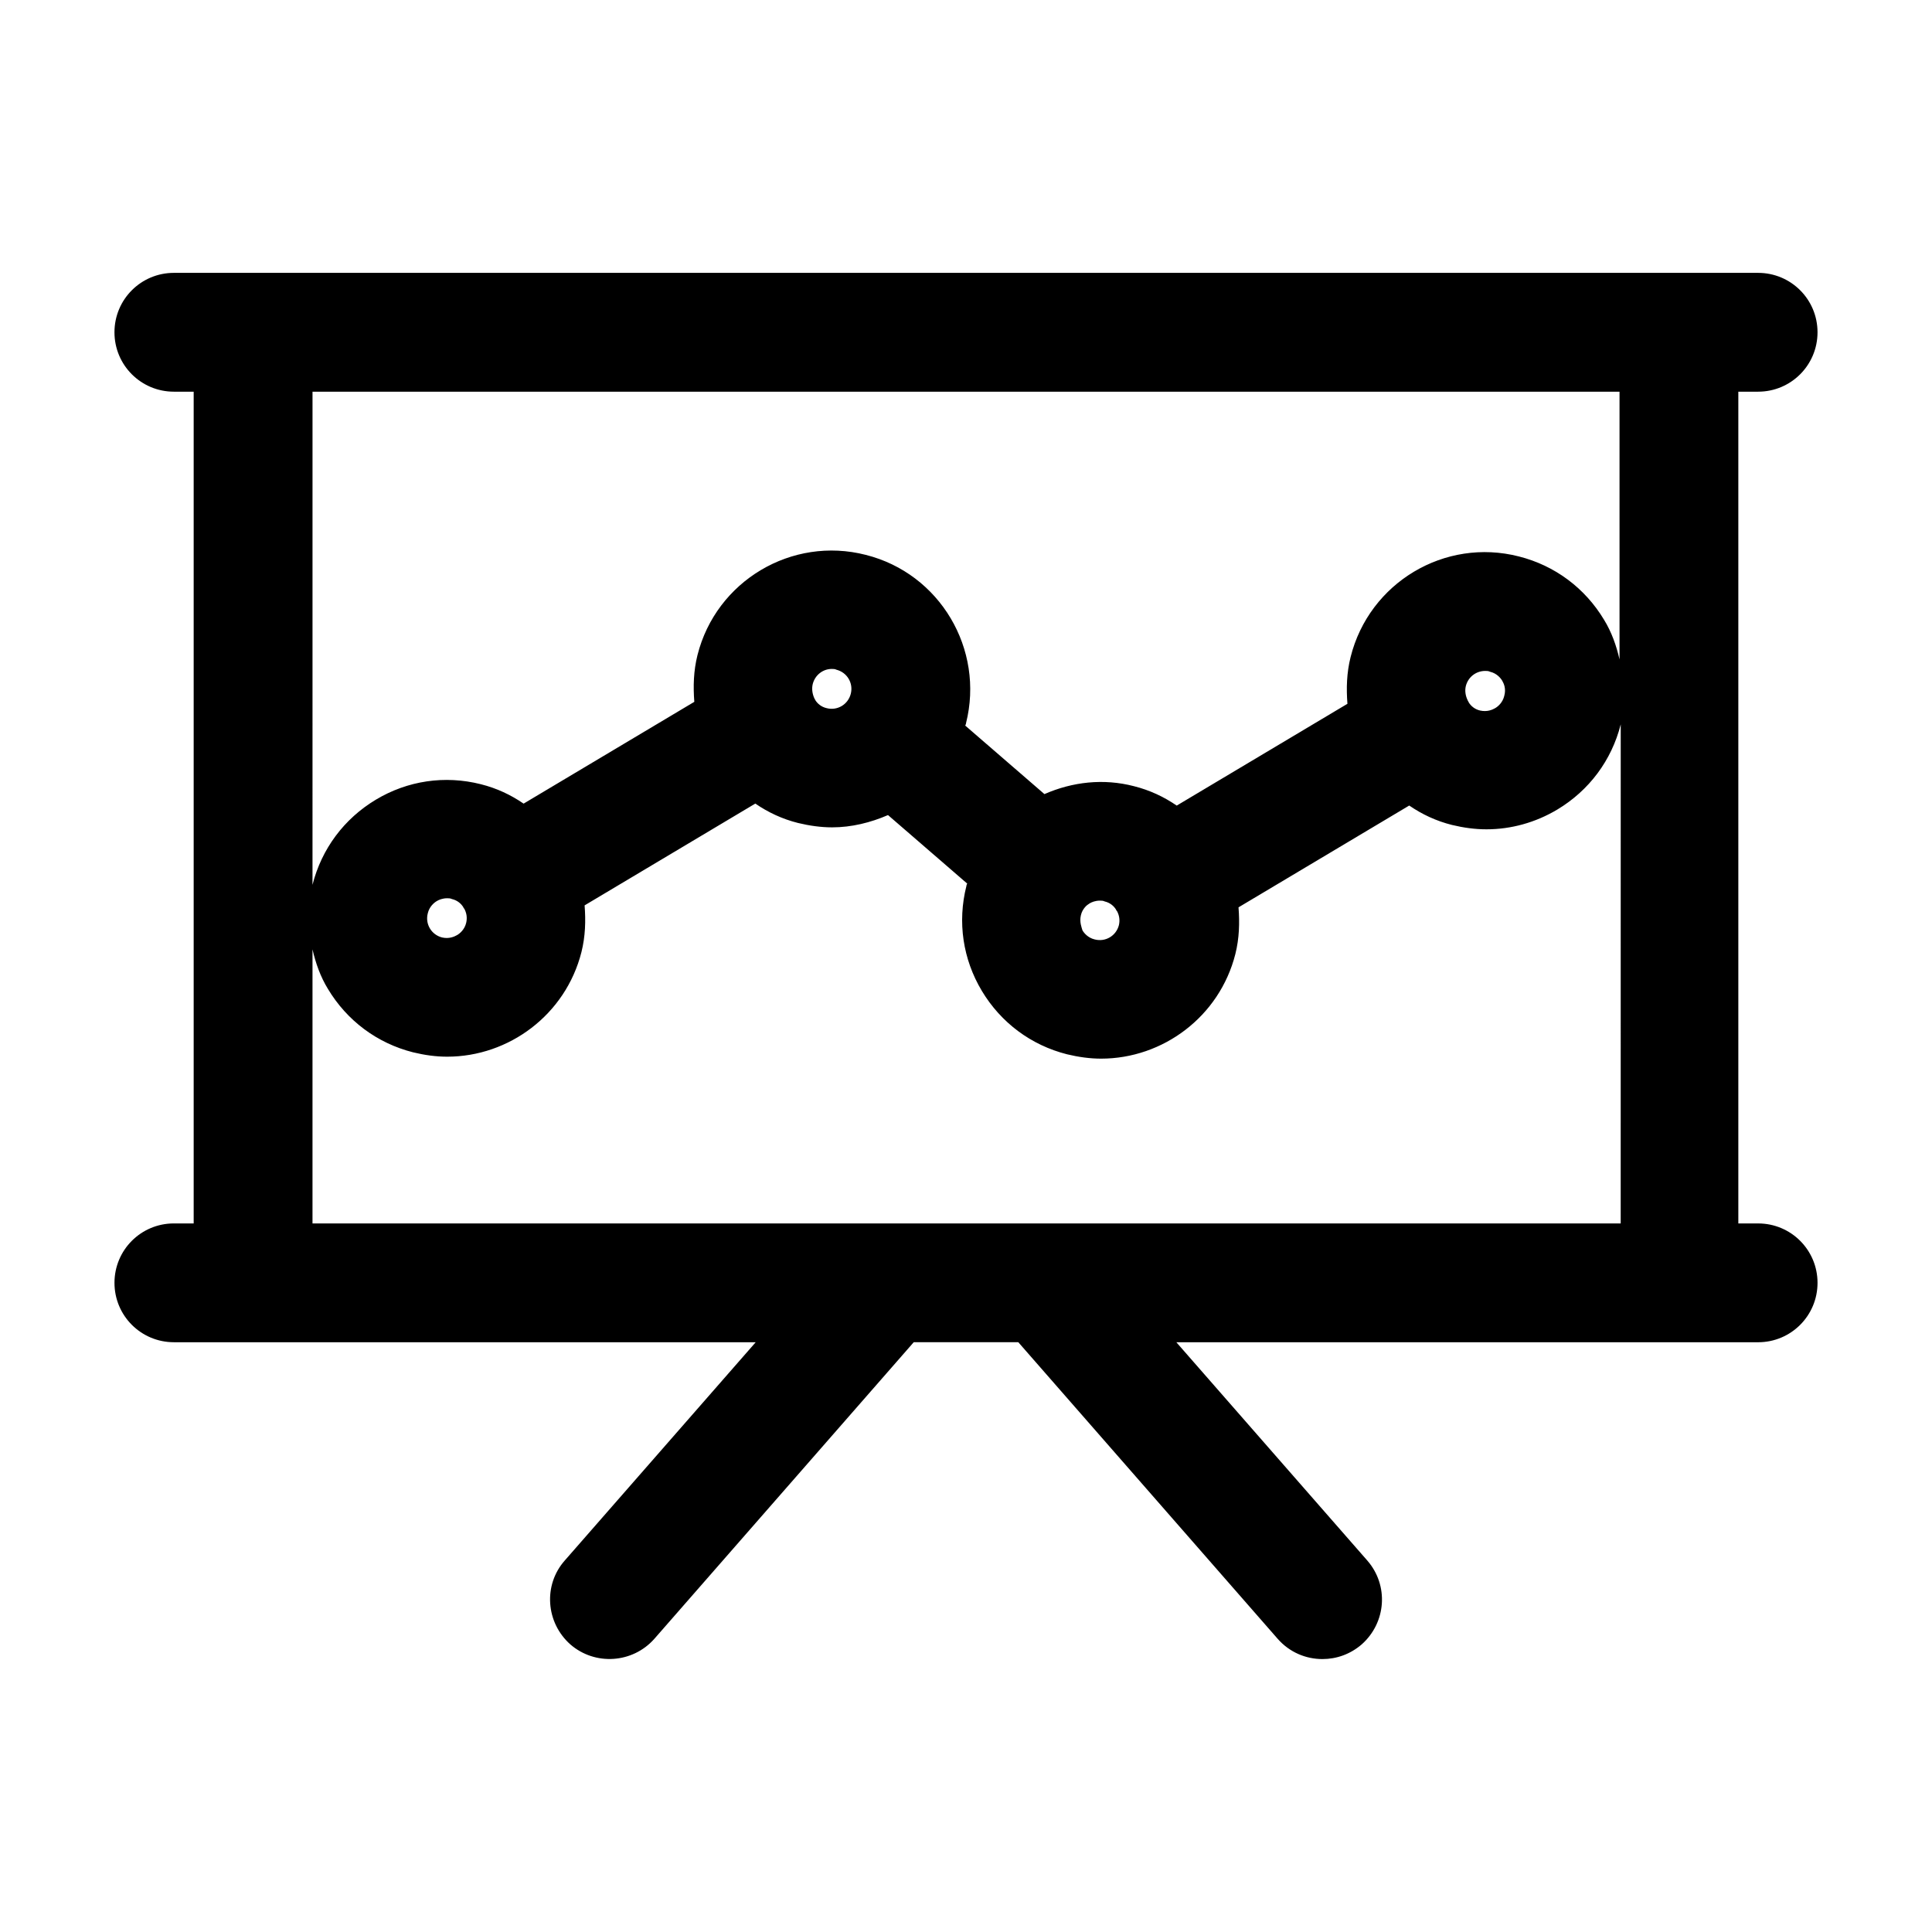
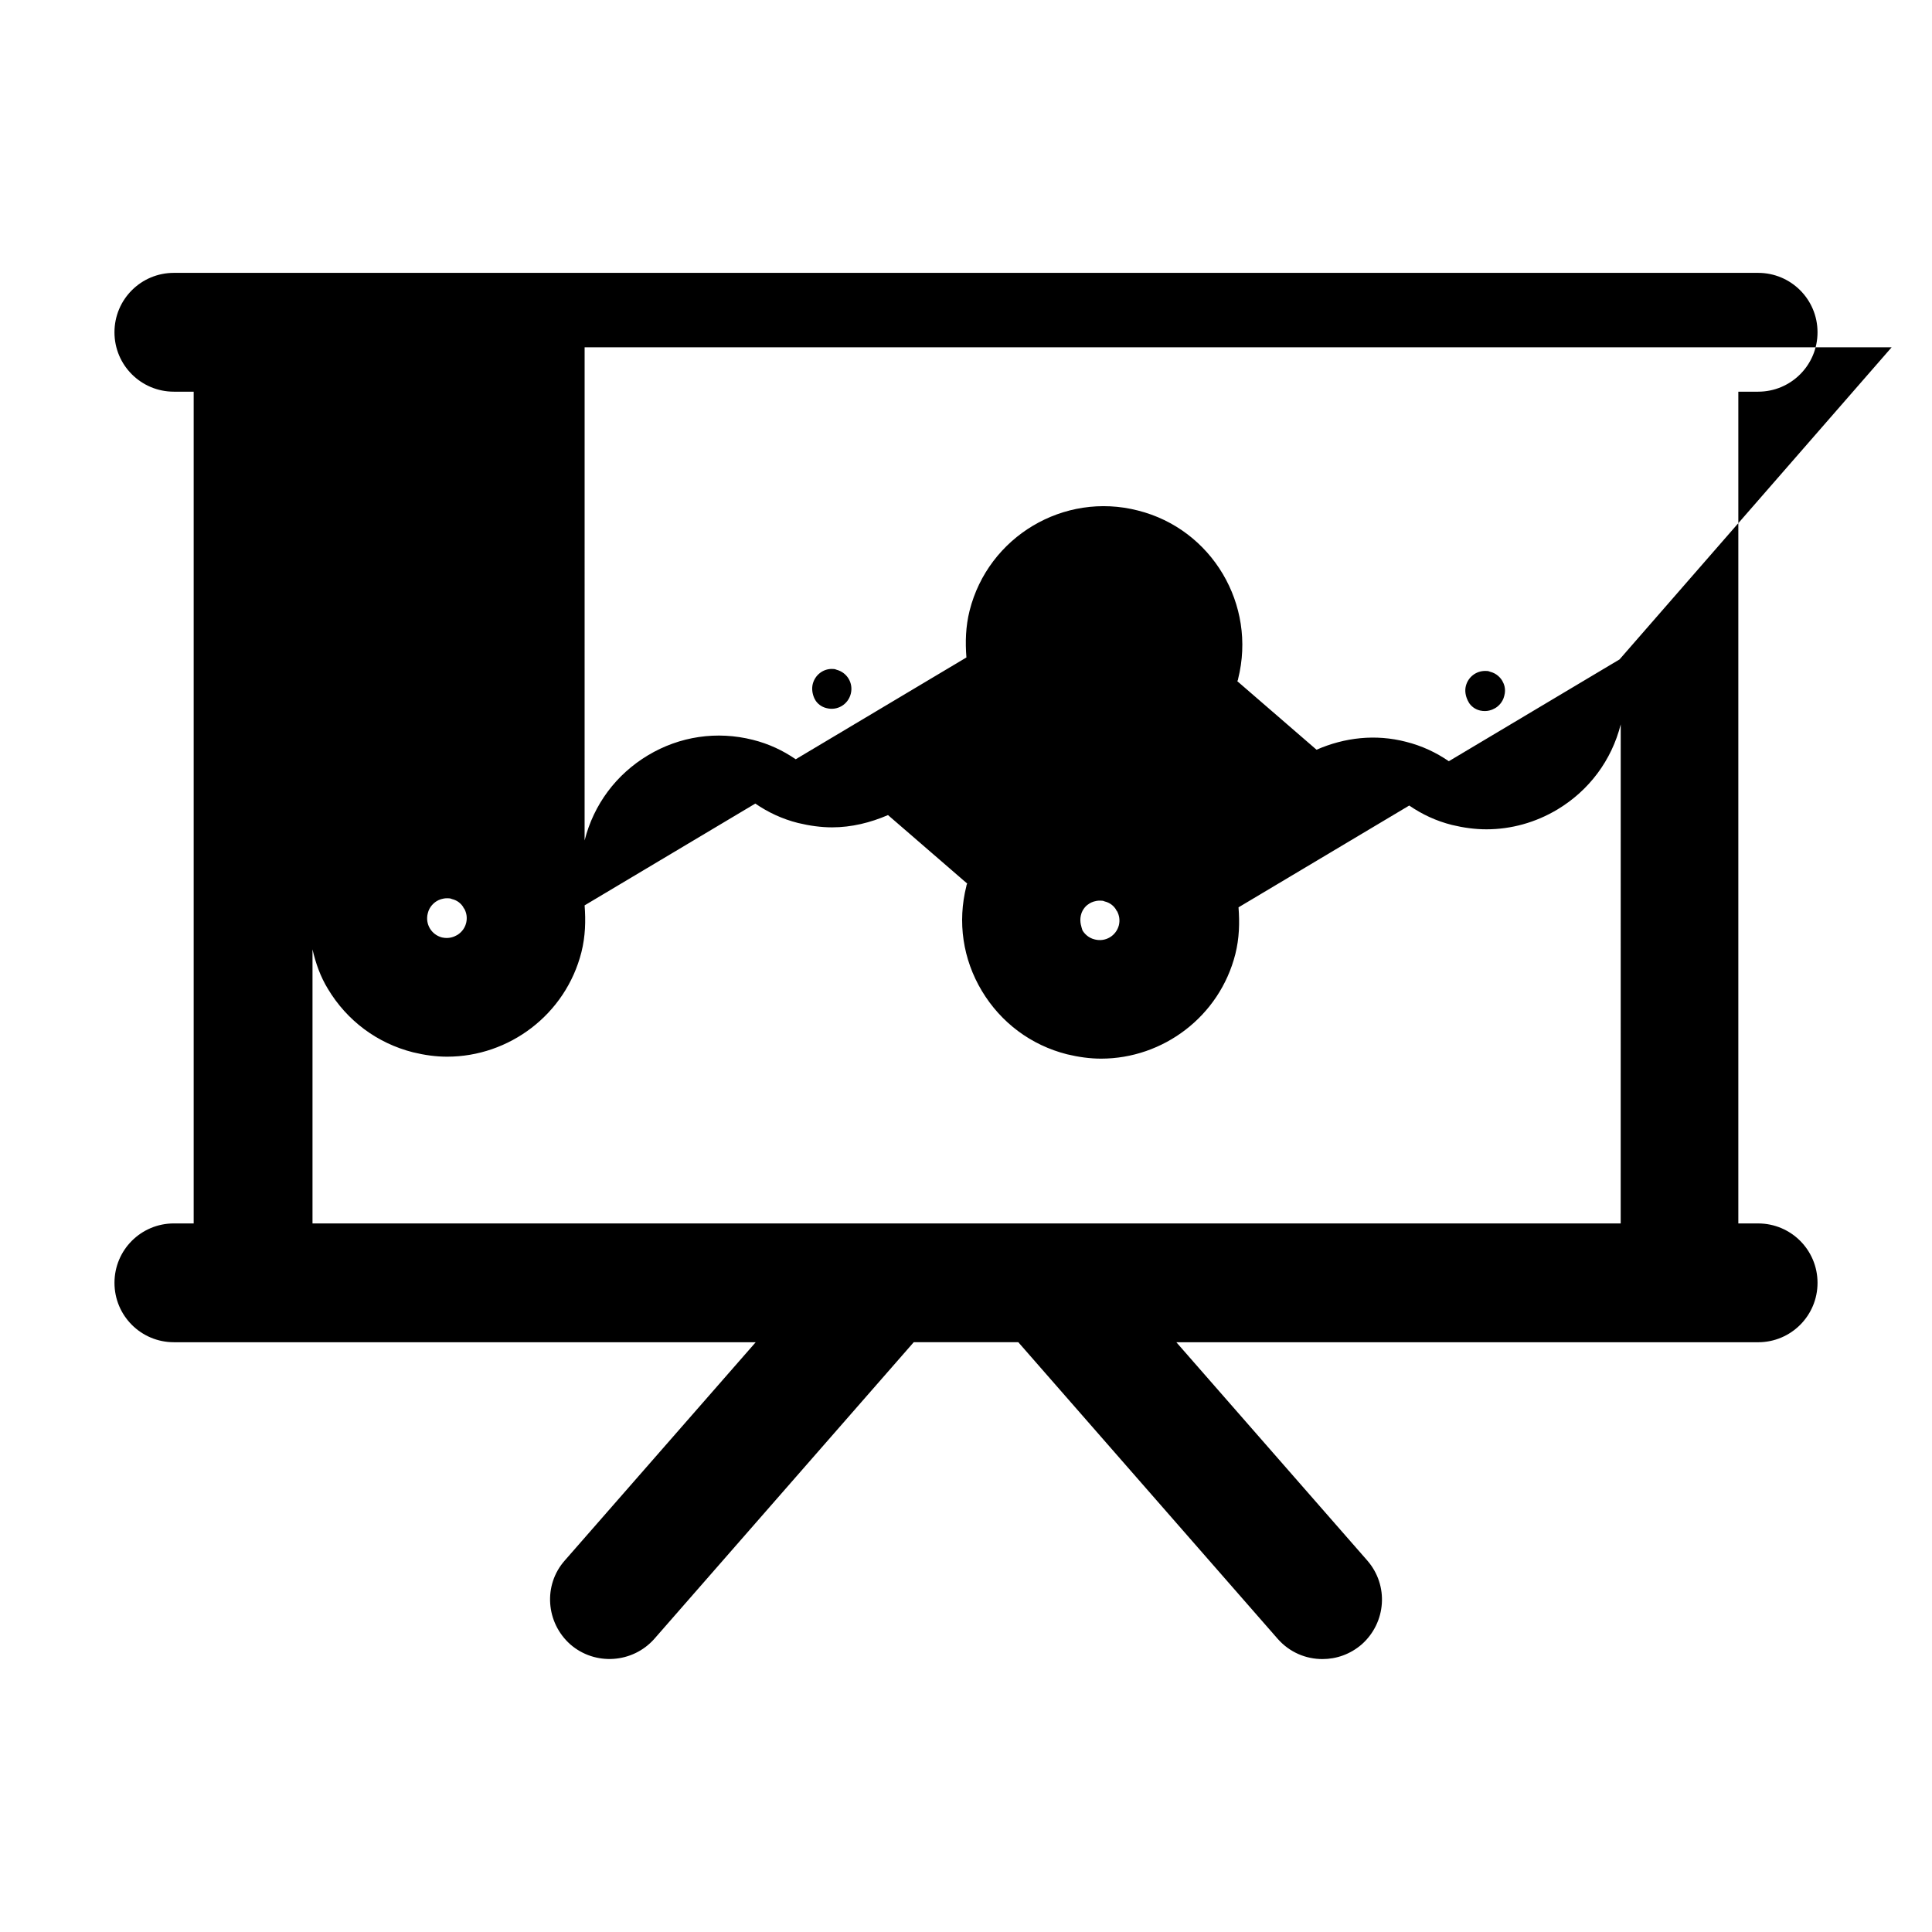
<svg xmlns="http://www.w3.org/2000/svg" fill="#000000" width="800px" height="800px" version="1.1" viewBox="144 144 512 512">
-   <path d="m609.92 247.8c8.711 0 15.742-7.031 15.742-15.742 0.004-8.711-7.031-15.746-15.742-15.746h-419.84c-8.711 0-15.746 7.035-15.746 15.746s7.035 15.742 15.746 15.742h5.246v220.42h-5.246c-8.711 0-15.742 7.031-15.742 15.742 0 8.711 7.031 15.742 15.742 15.742h154.19l-50.59 57.832c-5.773 6.508-5.039 16.48 1.469 22.25 6.508 5.668 16.48 5.039 22.25-1.469l68.75-78.617h27.711l68.75 78.617c3.148 3.57 7.453 5.352 11.859 5.352 3.672 0 7.348-1.258 10.391-3.883 6.508-5.773 7.242-15.641 1.469-22.25l-50.59-57.832 133.19 0.004h20.992c8.711 0 15.742-7.031 15.742-15.742s-7.031-15.742-15.742-15.742h-5.246v-220.42zm-36.734 220.42h-346.37v-72.633c0.84 3.672 2.098 7.242 4.094 10.496 5.039 8.398 13.016 14.379 22.566 16.793 3.043 0.734 5.984 1.156 9.027 1.156 16.375 0 31.383-11.125 35.582-27.711 1.051-4.199 1.156-8.293 0.84-12.387l45.238-26.977c3.359 2.309 7.137 4.094 11.336 5.144 3.043 0.734 6.086 1.156 9.027 1.156 5.144 0 10.18-1.258 14.801-3.254l20.992 18.156c-0.105 0.211-0.211 0.418-0.211 0.629-2.414 9.551-0.945 19.418 4.094 27.816 5.039 8.398 13.016 14.379 22.566 16.793 3.043 0.734 6.086 1.156 9.027 1.156 16.375 0 31.383-11.125 35.582-27.711 1.051-4.199 1.156-8.293 0.84-12.387l45.238-26.977c3.359 2.309 7.137 4.094 11.336 5.144 3.043 0.734 6.086 1.156 9.133 1.156 6.508 0 13.016-1.785 18.789-5.246 8.398-5.039 14.379-13.016 16.793-22.566v-0.105l-0.008 132.36zm-315.82-82.184c0.418-1.785 1.68-2.832 2.414-3.254 0.523-0.316 1.469-0.734 2.731-0.734 0.418 0 0.84 0 1.258 0.211 1.363 0.316 2.414 1.156 3.043 2.203 0 0.105 0 0.105 0.105 0.211 0 0.105 0.105 0.105 0.105 0.105 0.629 1.156 0.84 2.414 0.523 3.777-0.418 1.785-1.68 2.832-2.414 3.254-0.734 0.418-2.098 1.051-3.988 0.629-2.836-0.734-4.516-3.57-3.777-6.402zm102.02-60.773c0.629-2.414 2.731-3.988 5.039-3.988 0.418 0 0.84 0 1.258 0.211 2.832 0.734 4.512 3.57 3.777 6.402s-3.57 4.512-6.402 3.777c-1.363-0.316-2.414-1.156-3.043-2.203 0-0.105 0-0.105-0.105-0.211 0-0.105-0.105-0.105-0.105-0.211-0.523-1.152-0.734-2.516-0.418-3.777zm71.059 61.297c0.211-0.945 0.629-1.574 1.051-2.098 0.418-0.523 0.945-0.84 1.258-1.051 0.523-0.316 1.469-0.734 2.731-0.734 0.418 0 0.84 0 1.258 0.211 1.363 0.316 2.414 1.156 3.043 2.203 0 0.105 0 0.105 0.105 0.211 0 0.105 0.105 0.105 0.105 0.105 0.629 1.156 0.84 2.414 0.523 3.777-0.734 2.832-3.57 4.512-6.402 3.777-1.785-0.418-2.832-1.68-3.254-2.414-0.207-0.734-0.84-2.203-0.418-3.988zm102.02-60.77c0.629-2.414 2.731-3.988 5.144-3.988 0.418 0 0.84 0 1.258 0.211 1.785 0.418 2.832 1.68 3.254 2.414 0.418 0.734 1.051 2.098 0.523 3.988-0.418 1.785-1.68 2.832-2.414 3.254-0.734 0.418-2.098 1.051-3.988 0.629-1.363-0.316-2.414-1.156-3.043-2.203 0-0.105 0-0.105-0.105-0.211 0-0.105-0.105-0.105-0.105-0.211-0.629-1.262-0.836-2.625-0.523-3.883zm40.727-7.035c-0.84-3.672-2.098-7.242-4.094-10.496-5.039-8.398-13.016-14.379-22.566-16.793-19.629-5.039-39.676 6.926-44.609 26.66-1.051 4.199-1.156 8.293-0.84 12.387l-45.238 26.977c-3.359-2.309-7.137-4.094-11.336-5.144-8.082-2.098-16.27-1.156-23.723 2.098l-20.992-18.156c0.105-0.211 0.211-0.418 0.211-0.629 4.934-19.629-6.926-39.676-26.555-44.609-19.629-5.039-39.676 6.926-44.609 26.555-1.051 4.199-1.156 8.293-0.84 12.387l-45.238 26.977c-3.359-2.309-7.137-4.094-11.336-5.144-9.551-2.414-19.418-0.945-27.816 4.094-8.398 5.039-14.379 13.016-16.793 22.566v0.105l0.004-130.79h346.37z" />
+   <path d="m609.92 247.8c8.711 0 15.742-7.031 15.742-15.742 0.004-8.711-7.031-15.746-15.742-15.746h-419.84c-8.711 0-15.746 7.035-15.746 15.746s7.035 15.742 15.746 15.742h5.246v220.42h-5.246c-8.711 0-15.742 7.031-15.742 15.742 0 8.711 7.031 15.742 15.742 15.742h154.19l-50.59 57.832c-5.773 6.508-5.039 16.48 1.469 22.25 6.508 5.668 16.48 5.039 22.25-1.469l68.75-78.617h27.711l68.75 78.617c3.148 3.57 7.453 5.352 11.859 5.352 3.672 0 7.348-1.258 10.391-3.883 6.508-5.773 7.242-15.641 1.469-22.25l-50.59-57.832 133.19 0.004h20.992c8.711 0 15.742-7.031 15.742-15.742s-7.031-15.742-15.742-15.742h-5.246v-220.42zm-36.734 220.42h-346.37v-72.633c0.84 3.672 2.098 7.242 4.094 10.496 5.039 8.398 13.016 14.379 22.566 16.793 3.043 0.734 5.984 1.156 9.027 1.156 16.375 0 31.383-11.125 35.582-27.711 1.051-4.199 1.156-8.293 0.84-12.387l45.238-26.977c3.359 2.309 7.137 4.094 11.336 5.144 3.043 0.734 6.086 1.156 9.027 1.156 5.144 0 10.18-1.258 14.801-3.254l20.992 18.156c-0.105 0.211-0.211 0.418-0.211 0.629-2.414 9.551-0.945 19.418 4.094 27.816 5.039 8.398 13.016 14.379 22.566 16.793 3.043 0.734 6.086 1.156 9.027 1.156 16.375 0 31.383-11.125 35.582-27.711 1.051-4.199 1.156-8.293 0.84-12.387l45.238-26.977c3.359 2.309 7.137 4.094 11.336 5.144 3.043 0.734 6.086 1.156 9.133 1.156 6.508 0 13.016-1.785 18.789-5.246 8.398-5.039 14.379-13.016 16.793-22.566v-0.105l-0.008 132.36zm-315.82-82.184c0.418-1.785 1.68-2.832 2.414-3.254 0.523-0.316 1.469-0.734 2.731-0.734 0.418 0 0.84 0 1.258 0.211 1.363 0.316 2.414 1.156 3.043 2.203 0 0.105 0 0.105 0.105 0.211 0 0.105 0.105 0.105 0.105 0.105 0.629 1.156 0.84 2.414 0.523 3.777-0.418 1.785-1.68 2.832-2.414 3.254-0.734 0.418-2.098 1.051-3.988 0.629-2.836-0.734-4.516-3.57-3.777-6.402zm102.02-60.773c0.629-2.414 2.731-3.988 5.039-3.988 0.418 0 0.84 0 1.258 0.211 2.832 0.734 4.512 3.57 3.777 6.402s-3.57 4.512-6.402 3.777c-1.363-0.316-2.414-1.156-3.043-2.203 0-0.105 0-0.105-0.105-0.211 0-0.105-0.105-0.105-0.105-0.211-0.523-1.152-0.734-2.516-0.418-3.777zm71.059 61.297c0.211-0.945 0.629-1.574 1.051-2.098 0.418-0.523 0.945-0.84 1.258-1.051 0.523-0.316 1.469-0.734 2.731-0.734 0.418 0 0.84 0 1.258 0.211 1.363 0.316 2.414 1.156 3.043 2.203 0 0.105 0 0.105 0.105 0.211 0 0.105 0.105 0.105 0.105 0.105 0.629 1.156 0.84 2.414 0.523 3.777-0.734 2.832-3.57 4.512-6.402 3.777-1.785-0.418-2.832-1.68-3.254-2.414-0.207-0.734-0.84-2.203-0.418-3.988zm102.02-60.77c0.629-2.414 2.731-3.988 5.144-3.988 0.418 0 0.84 0 1.258 0.211 1.785 0.418 2.832 1.68 3.254 2.414 0.418 0.734 1.051 2.098 0.523 3.988-0.418 1.785-1.68 2.832-2.414 3.254-0.734 0.418-2.098 1.051-3.988 0.629-1.363-0.316-2.414-1.156-3.043-2.203 0-0.105 0-0.105-0.105-0.211 0-0.105-0.105-0.105-0.105-0.211-0.629-1.262-0.836-2.625-0.523-3.883zm40.727-7.035l-45.238 26.977c-3.359-2.309-7.137-4.094-11.336-5.144-8.082-2.098-16.27-1.156-23.723 2.098l-20.992-18.156c0.105-0.211 0.211-0.418 0.211-0.629 4.934-19.629-6.926-39.676-26.555-44.609-19.629-5.039-39.676 6.926-44.609 26.555-1.051 4.199-1.156 8.293-0.84 12.387l-45.238 26.977c-3.359-2.309-7.137-4.094-11.336-5.144-9.551-2.414-19.418-0.945-27.816 4.094-8.398 5.039-14.379 13.016-16.793 22.566v0.105l0.004-130.79h346.37z" />
</svg>